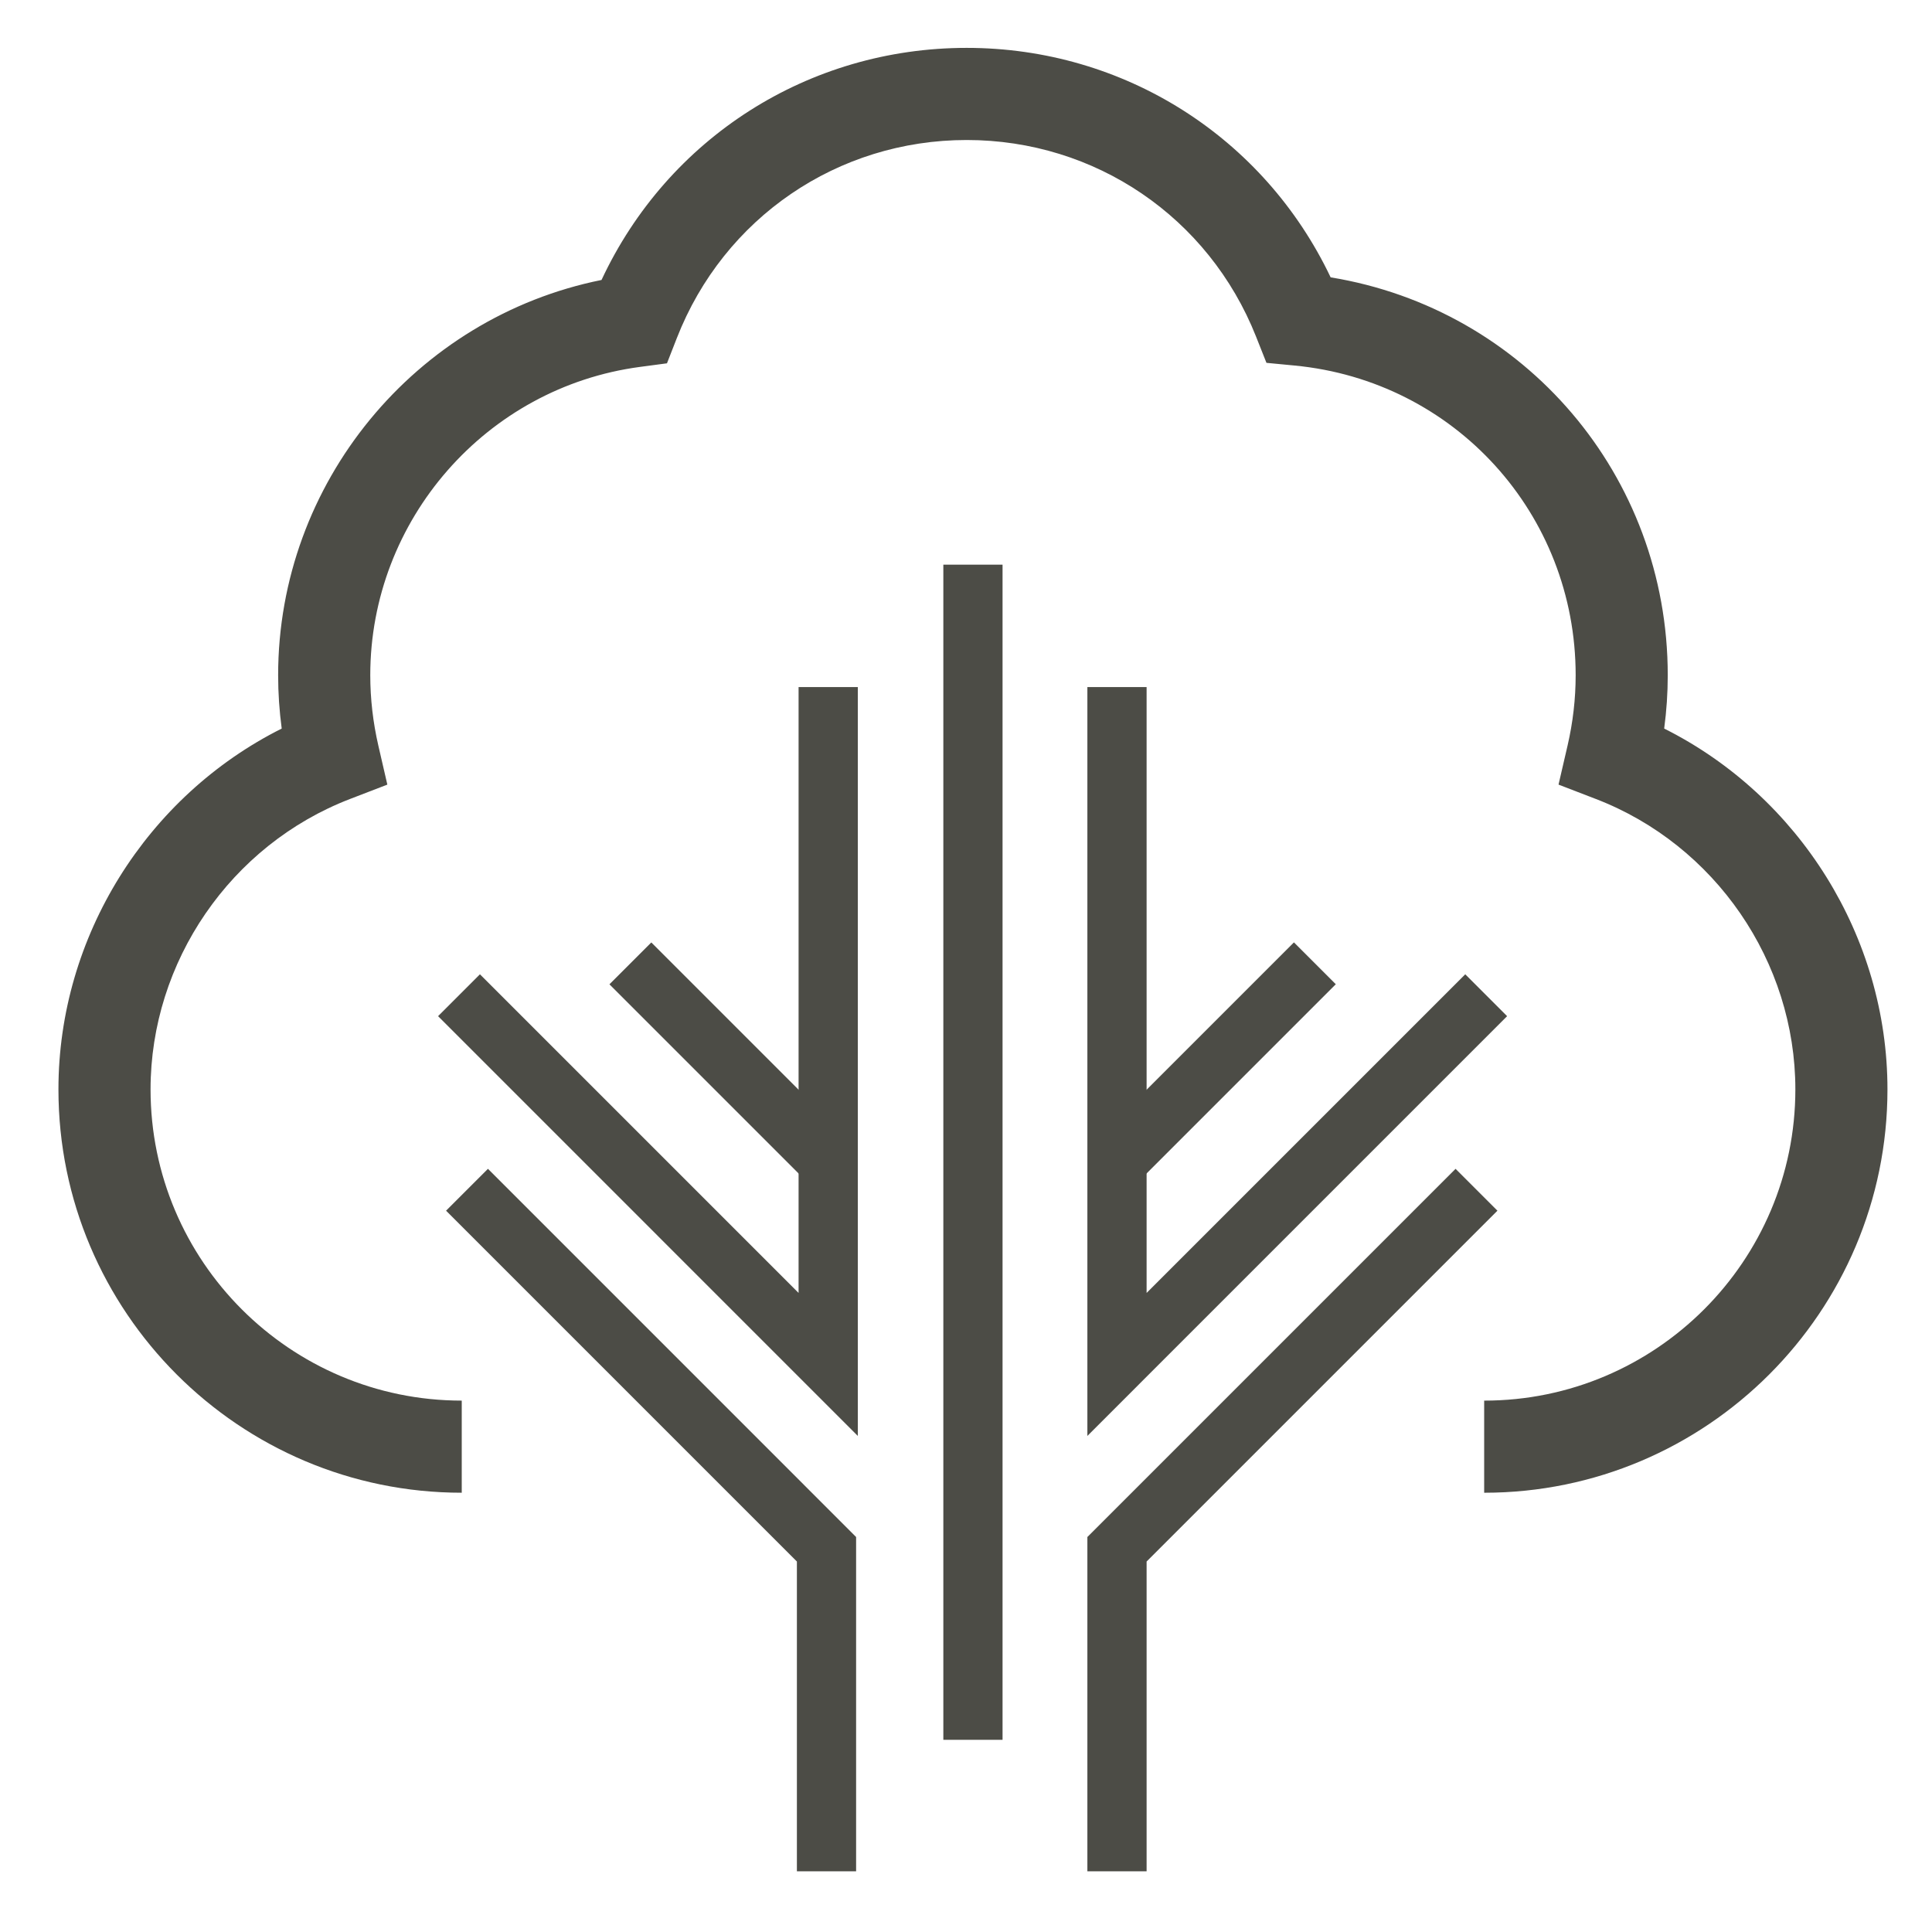
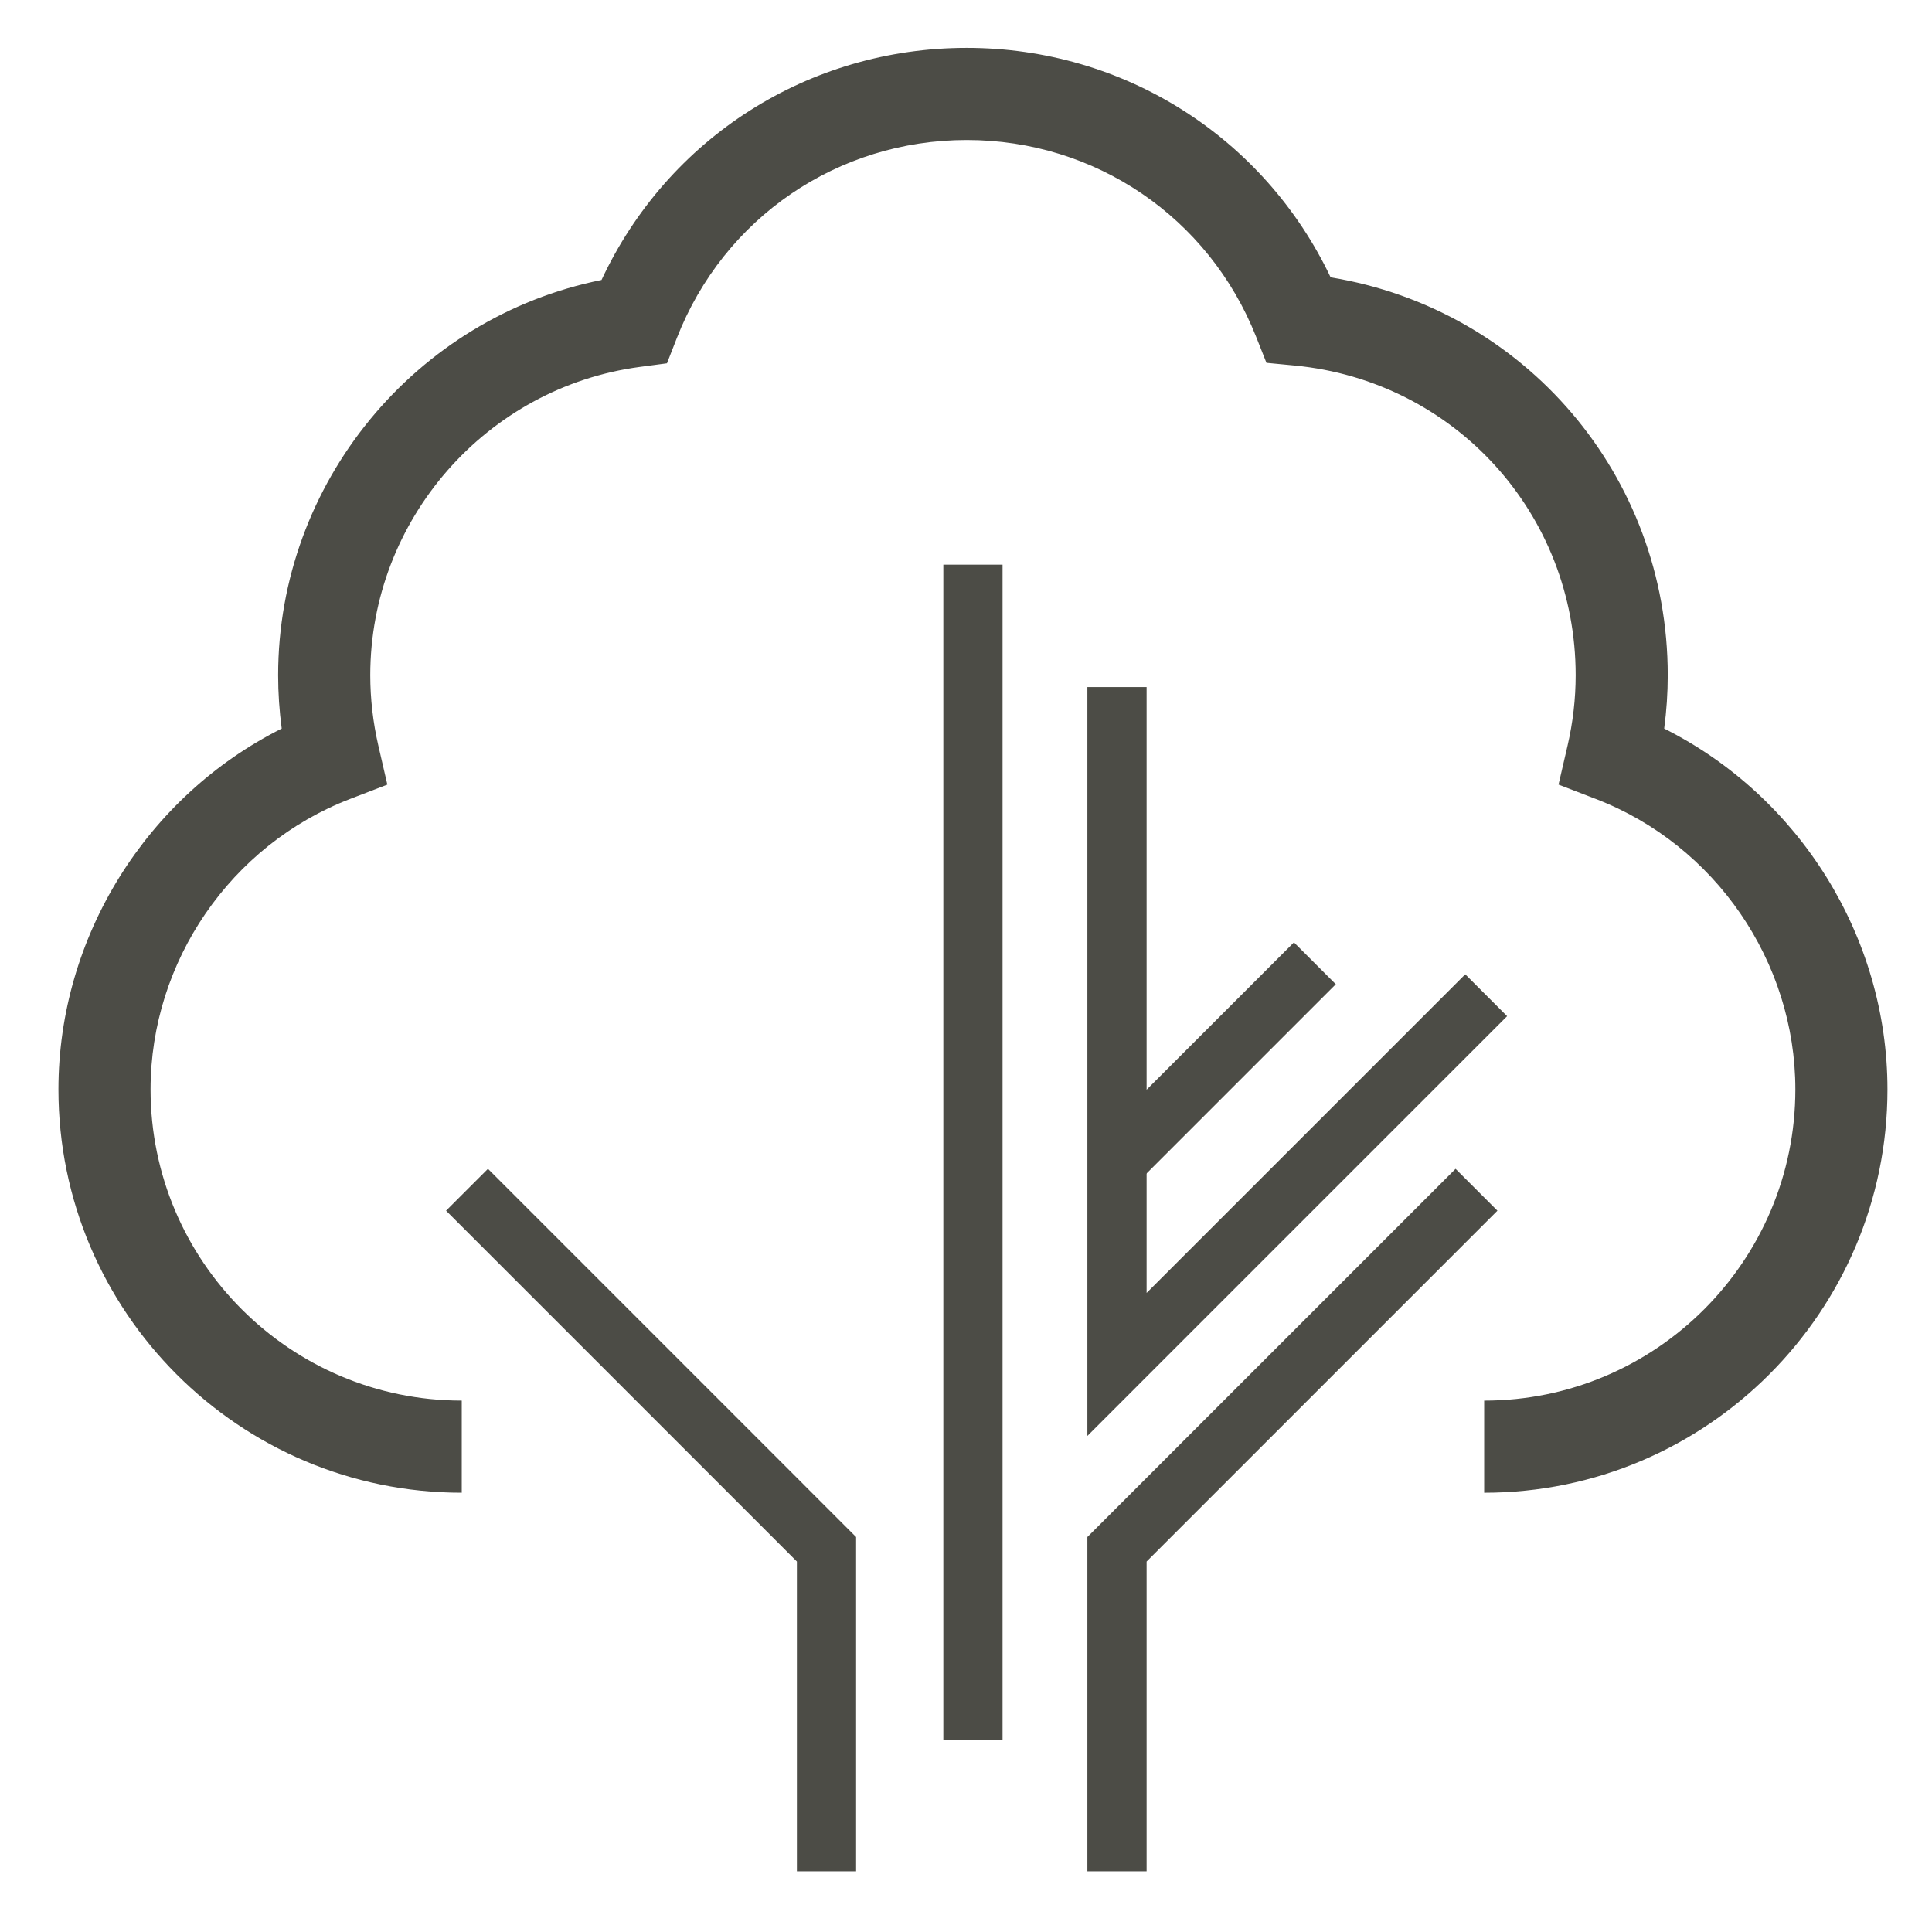
<svg xmlns="http://www.w3.org/2000/svg" version="1.1" id="Layer_1" x="0px" y="0px" width="200px" height="200px" viewBox="0 0 200 200" enable-background="new 0 0 200 200" xml:space="preserve">
  <g>
    <path fill="#4C4C46" d="M153.641,154.528v-9.536c17.762,0,32.214-14.452,32.214-32.216c0-13.229-8.299-25.311-20.649-30.065   l-3.868-1.489l0.935-4.037c0.557-2.402,0.839-4.853,0.839-7.285c0-16.692-12.513-30.476-29.105-32.061l-2.904-0.278l-1.075-2.712   c-4.902-12.366-16.66-20.356-29.953-20.356c-13.361,0-25.14,8.046-30.006,20.497l-1.024,2.62l-2.788,0.371   C50.335,40.098,38.33,53.821,38.33,69.9c0,2.427,0.282,4.879,0.837,7.289l0.931,4.034l-3.863,1.487   c-12.351,4.753-20.649,16.836-20.649,30.065c0,17.764,14.452,32.216,32.214,32.216v9.536c-23.021,0-41.75-18.73-41.75-41.752   c0-15.809,9.142-30.354,23.113-37.355c-0.246-1.838-0.37-3.684-0.37-5.521c0-19.913,14.209-37.037,33.477-40.917   c6.857-14.684,21.41-24.026,37.803-24.026c16.269,0,30.763,9.233,37.675,23.755c20.086,3.284,34.897,20.515,34.897,41.188   c0,1.839-0.124,3.686-0.369,5.521c13.972,7.001,23.114,21.546,23.114,37.354C195.391,135.798,176.662,154.528,153.641,154.528z" />
  </g>
  <g>
    <g>
      <g>
        <g>
-           <polygon fill="#4C4C46" points="88.8,148.646 45.349,105.194 49.683,100.859 82.669,133.844 82.669,71.124 88.8,71.124     " />
-         </g>
+           </g>
        <g>
-           <rect x="61.079" y="106.74" transform="matrix(0.707 0.707 -0.707 0.707 99.706 -21.086)" fill="#4C4C46" width="28.451" height="6.13" />
-         </g>
+           </g>
      </g>
      <g>
        <polygon fill="#4C4C46" points="88.624,193.718 82.494,193.718 82.494,161.648 46.177,125.33 50.513,120.996 88.624,159.11         " />
      </g>
    </g>
    <g>
      <rect x="97.654" y="58.453" fill="#4C4C46" width="6.13" height="121.652" />
    </g>
    <g>
      <g>
        <g>
          <polygon fill="#4C4C46" points="112.565,148.646 112.565,71.124 118.696,71.124 118.696,133.844 151.682,100.859       156.016,105.194     " />
        </g>
        <g>
          <rect x="122.995" y="95.579" transform="matrix(0.707 0.707 -0.707 0.707 114.566 -56.977)" fill="#4C4C46" width="6.129" height="28.451" />
        </g>
        <g>
          <polygon fill="#4C4C46" points="118.696,193.718 112.565,193.718 112.565,159.11 150.679,120.996 155.013,125.33       118.696,161.648     " />
        </g>
      </g>
    </g>
  </g>
</svg>